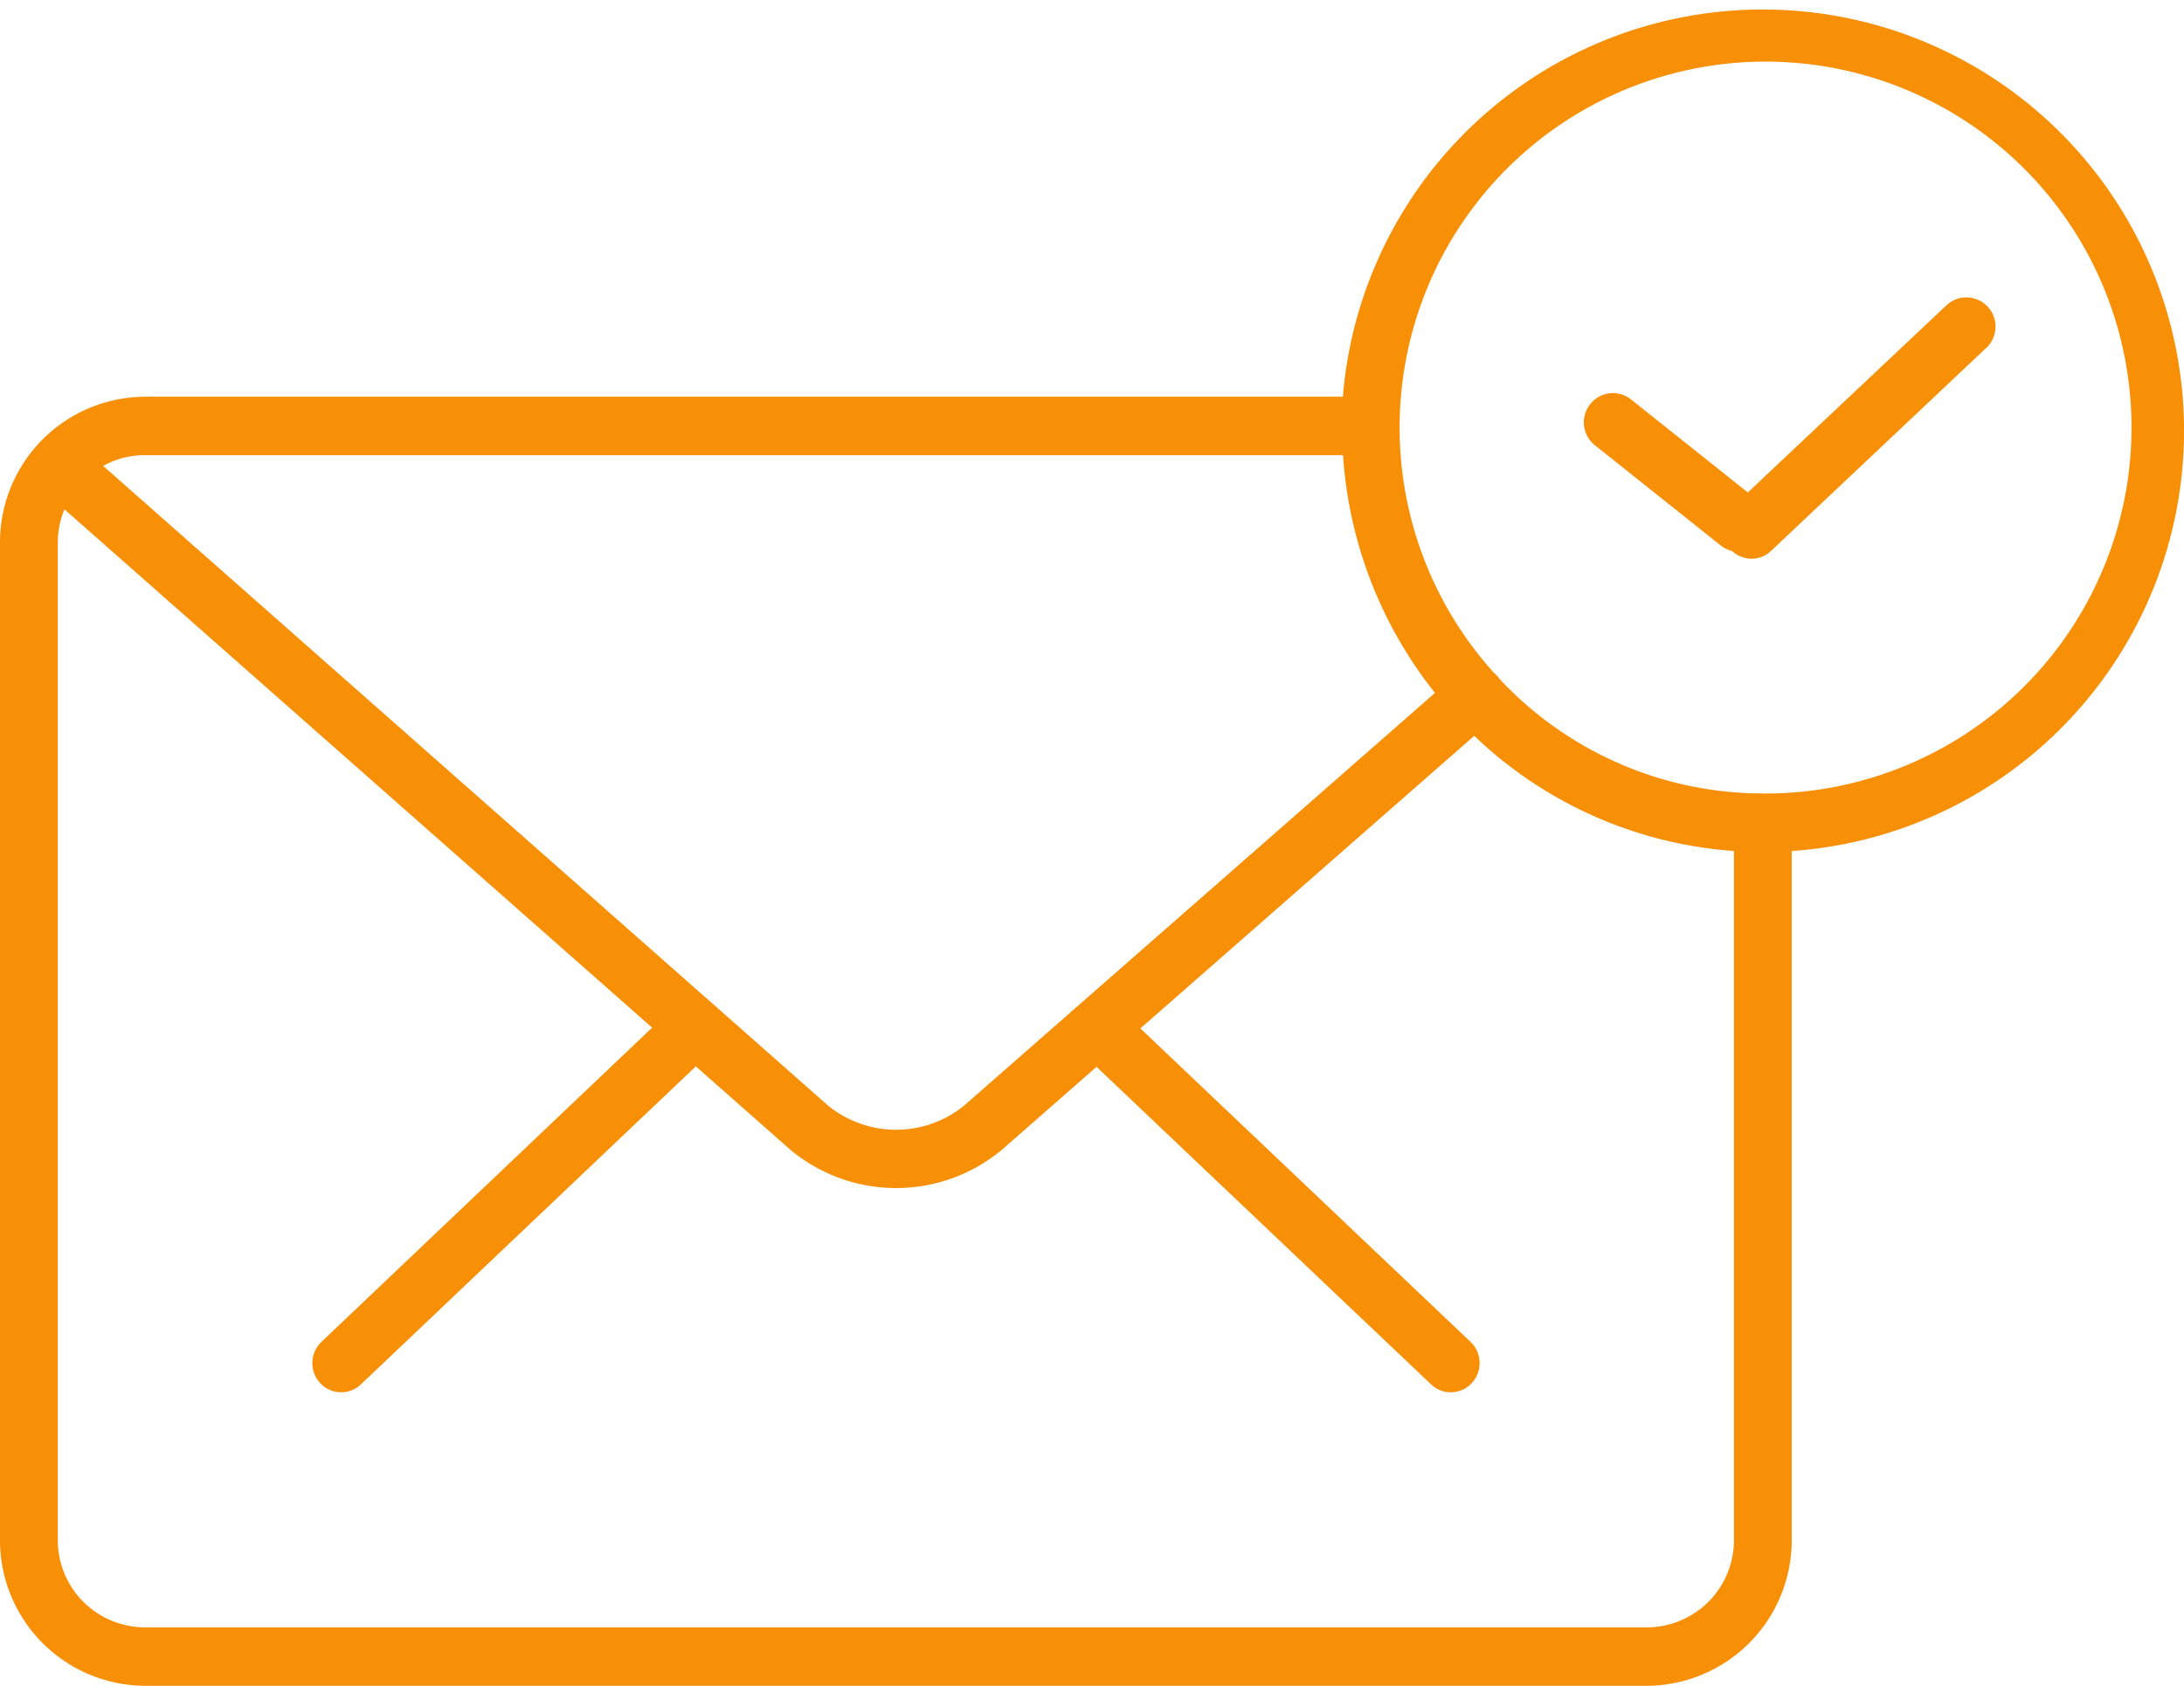
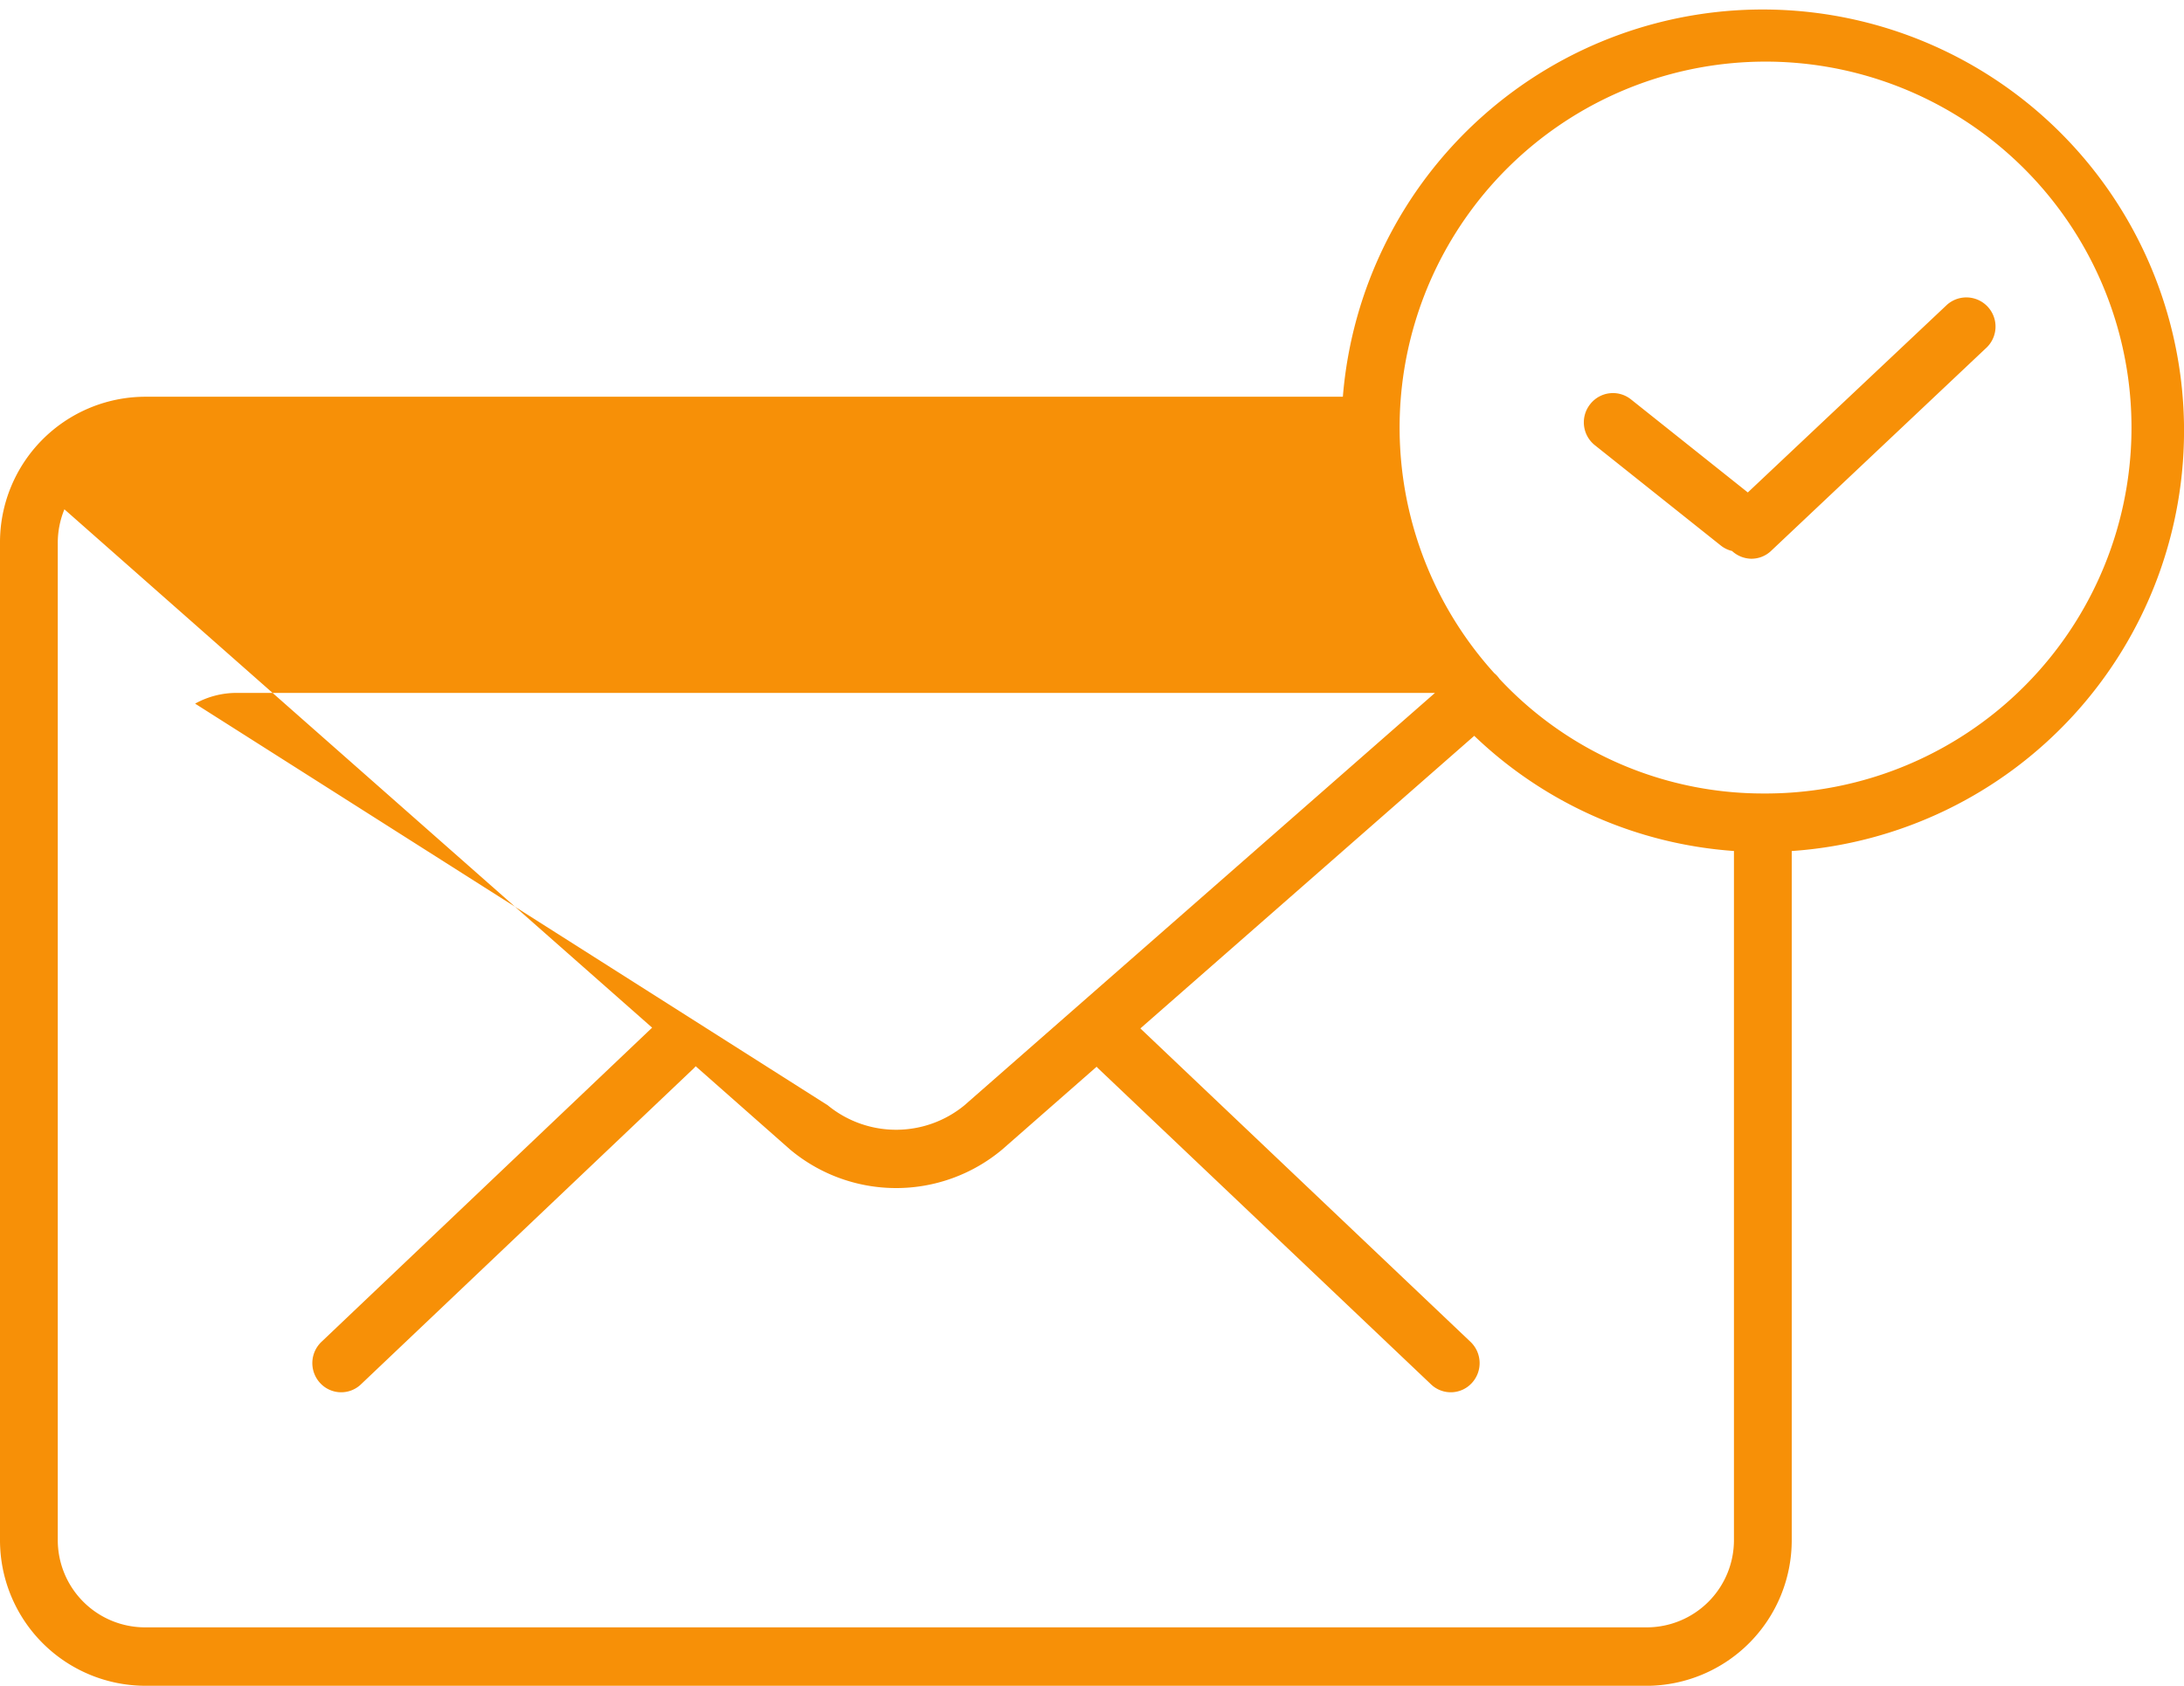
<svg xmlns="http://www.w3.org/2000/svg" width="57.001" height="43.999" viewBox="0 0 57.001 43.999">
-   <path id="Forma_1" data-name="Forma 1" d="M5117.776,212.006a3.8,3.8,0,0,1-3.77-3.815V182.176a3.8,3.8,0,0,1,3.77-3.814h31.278a10.995,10.995,0,1,1,11.715,11.857v17.974a3.8,3.8,0,0,1-3.769,3.814Zm-2.262-29.83v26.016a2.278,2.278,0,0,0,2.262,2.289H5157a2.277,2.277,0,0,0,2.261-2.289V190.218a10.9,10.9,0,0,1-6.778-3.006l-8.714,7.637,8.616,8.18a.766.766,0,0,1,.033,1.077.746.746,0,0,1-1.064.032l-8.677-8.237q-.026-.025-.05-.052l-2.466,2.162a4.311,4.311,0,0,1-5.54-.006l-2.458-2.169a.739.739,0,0,1-.059.063l-8.677,8.239a.746.746,0,0,1-1.064-.032.766.766,0,0,1,.033-1.077l8.63-8.2L5115.687,181.3A2.294,2.294,0,0,0,5115.514,182.176Zm20.094,14.678a2.811,2.811,0,0,0,3.565.005l12.285-10.767a11.135,11.135,0,0,1-2.4-6.205h-31.278a2.227,2.227,0,0,0-1.082.28Zm24.411-8.137a9.551,9.551,0,1,0-7.014-3.141.769.769,0,0,1,.091.09.733.733,0,0,1,.046.06A9.411,9.411,0,0,0,5160.019,188.717Zm-.81-6.33a.745.745,0,0,1-.293-.143l-3.289-2.62a.762.762,0,0,1-.118-1.068.754.754,0,0,1,1.063-.126l3.051,2.43,5.2-4.9a.761.761,0,0,1,1.007,1.142l-5.618,5.3a.746.746,0,0,1-.5.188A.761.761,0,0,1,5159.209,182.386Z" transform="translate(-5114.006 -168.007)" fill="#f79007" />
+   <path id="Forma_1" data-name="Forma 1" d="M5117.776,212.006a3.8,3.8,0,0,1-3.77-3.815V182.176a3.8,3.8,0,0,1,3.77-3.814h31.278a10.995,10.995,0,1,1,11.715,11.857v17.974a3.8,3.8,0,0,1-3.769,3.814Zm-2.262-29.83v26.016a2.278,2.278,0,0,0,2.262,2.289H5157a2.277,2.277,0,0,0,2.261-2.289V190.218a10.9,10.9,0,0,1-6.778-3.006l-8.714,7.637,8.616,8.18a.766.766,0,0,1,.033,1.077.746.746,0,0,1-1.064.032l-8.677-8.237q-.026-.025-.05-.052l-2.466,2.162a4.311,4.311,0,0,1-5.54-.006l-2.458-2.169a.739.739,0,0,1-.059.063l-8.677,8.239a.746.746,0,0,1-1.064-.032.766.766,0,0,1,.033-1.077l8.63-8.2L5115.687,181.3A2.294,2.294,0,0,0,5115.514,182.176Zm20.094,14.678a2.811,2.811,0,0,0,3.565.005l12.285-10.767h-31.278a2.227,2.227,0,0,0-1.082.28Zm24.411-8.137a9.551,9.551,0,1,0-7.014-3.141.769.769,0,0,1,.091.09.733.733,0,0,1,.046.06A9.411,9.411,0,0,0,5160.019,188.717Zm-.81-6.33a.745.745,0,0,1-.293-.143l-3.289-2.62a.762.762,0,0,1-.118-1.068.754.754,0,0,1,1.063-.126l3.051,2.43,5.2-4.9a.761.761,0,0,1,1.007,1.142l-5.618,5.3a.746.746,0,0,1-.5.188A.761.761,0,0,1,5159.209,182.386Z" transform="translate(-5114.006 -168.007)" fill="#f79007" />
</svg>